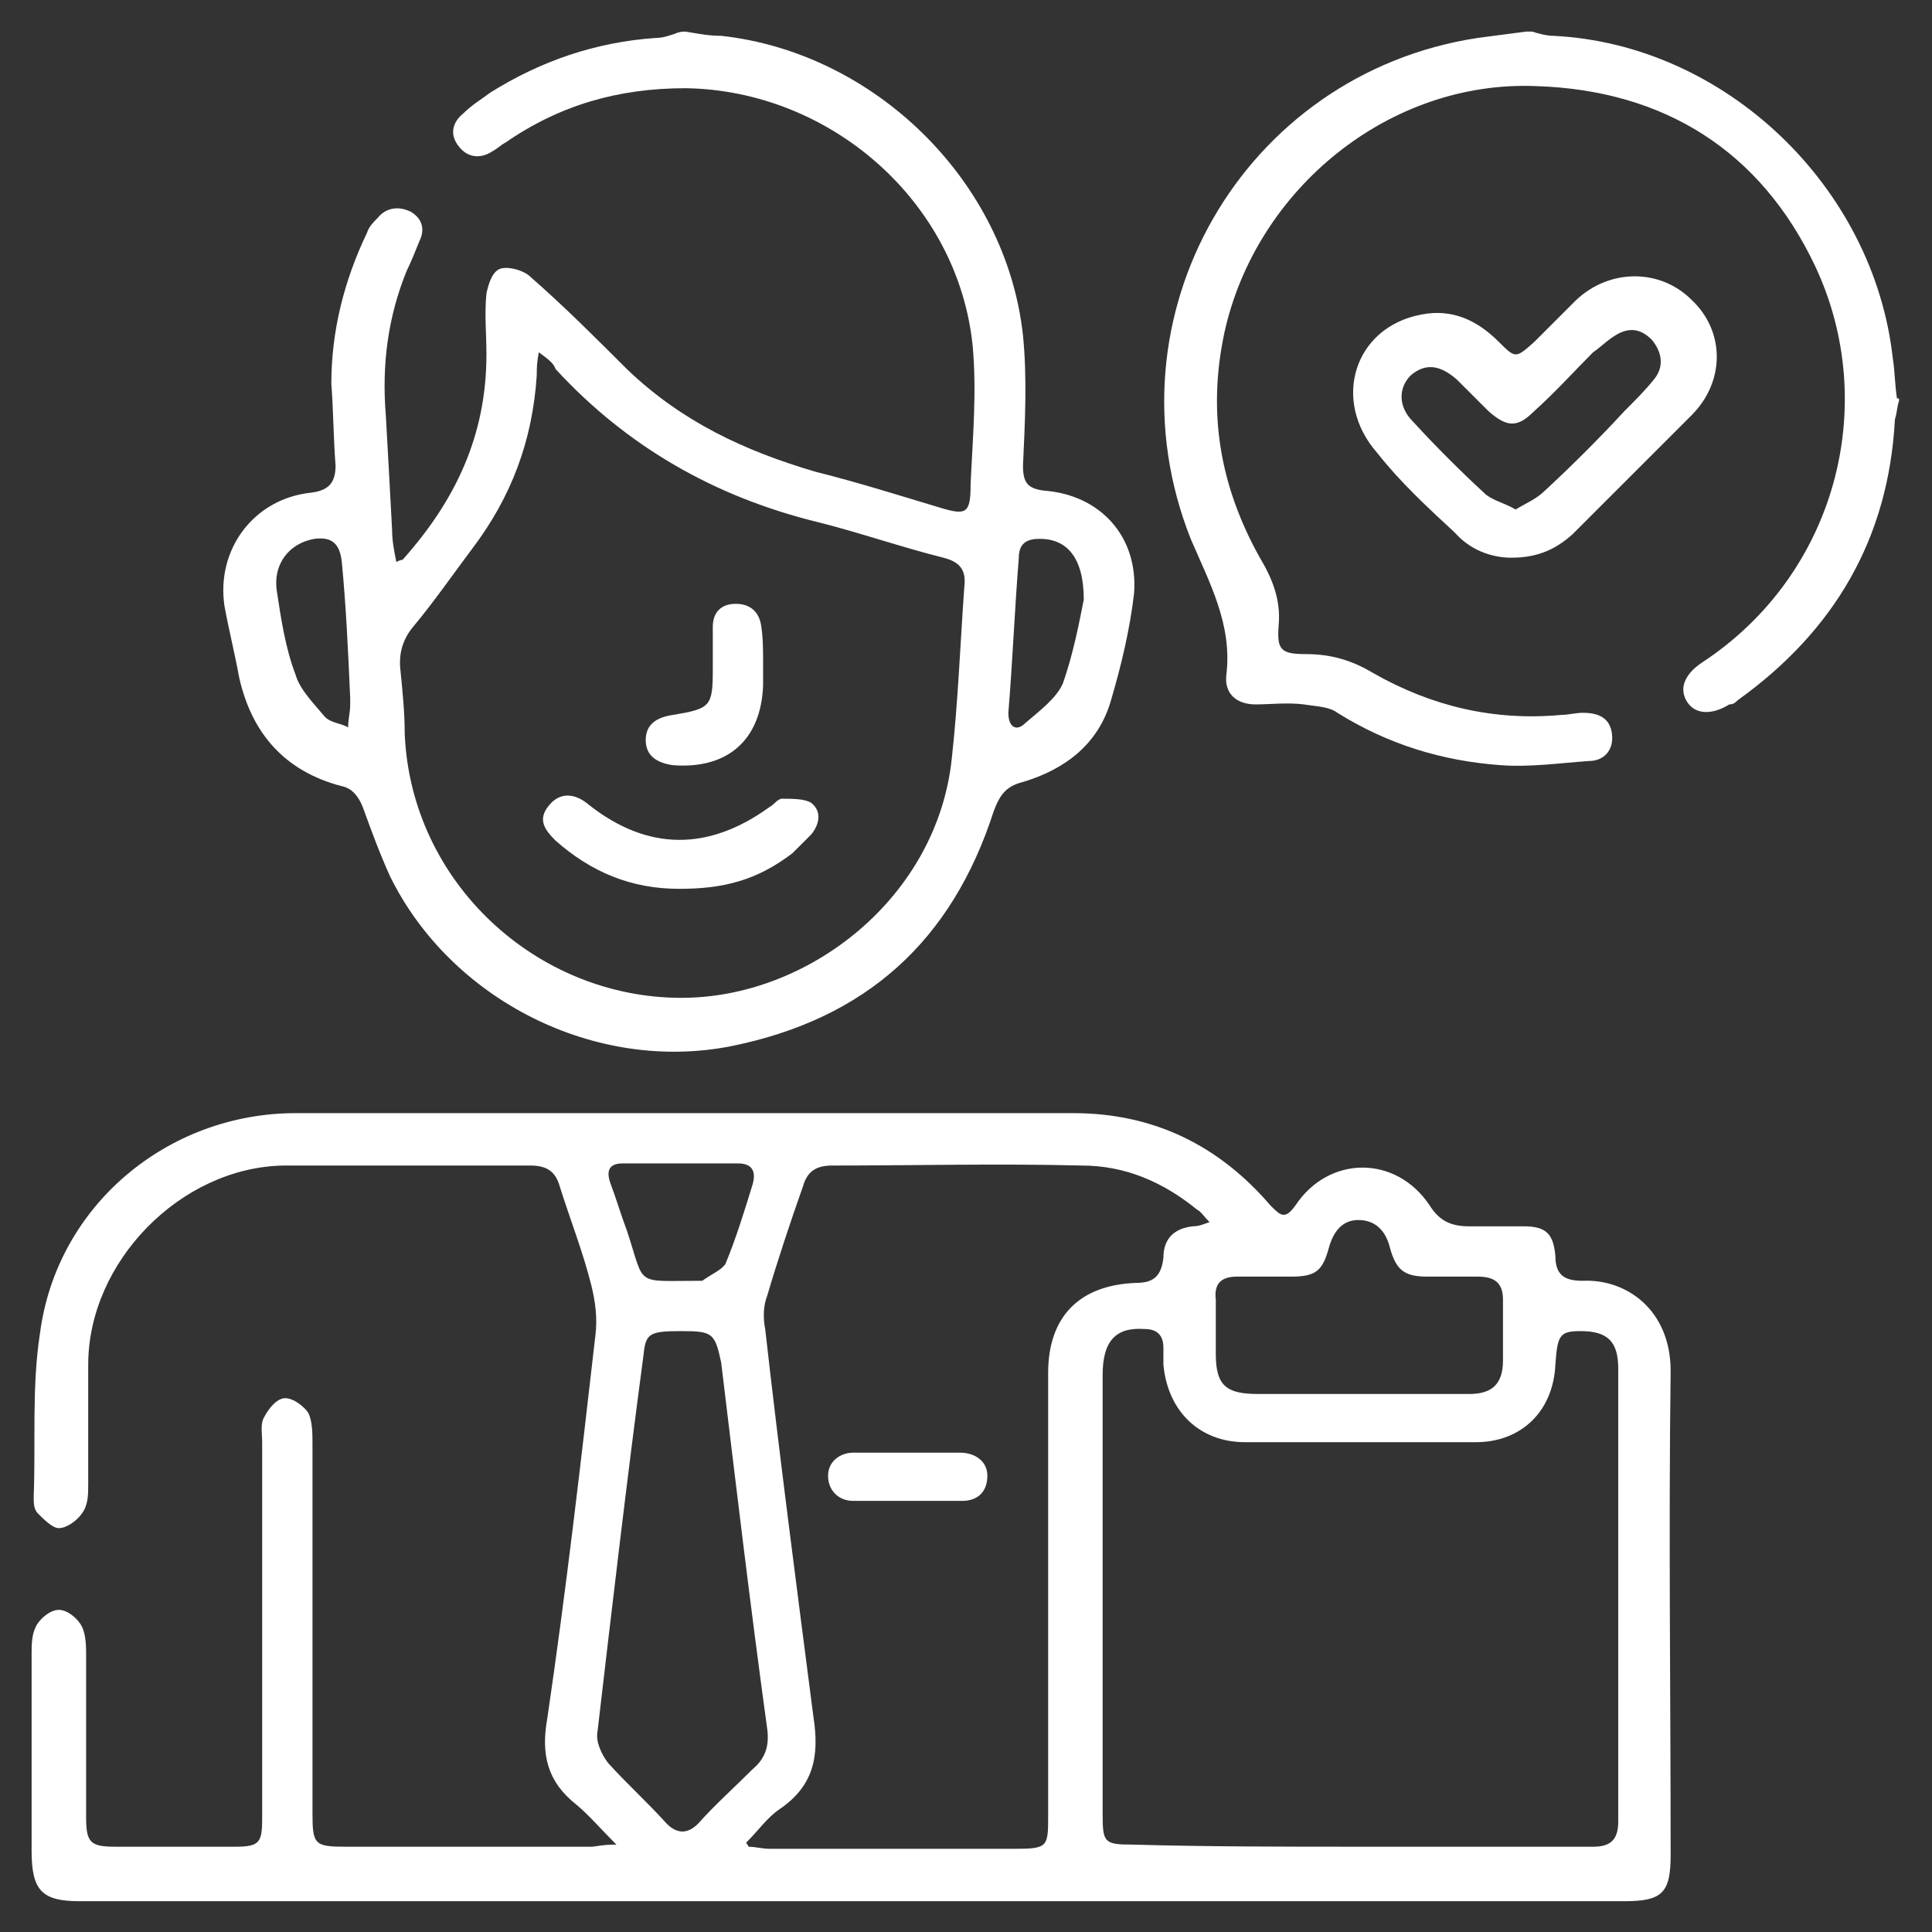
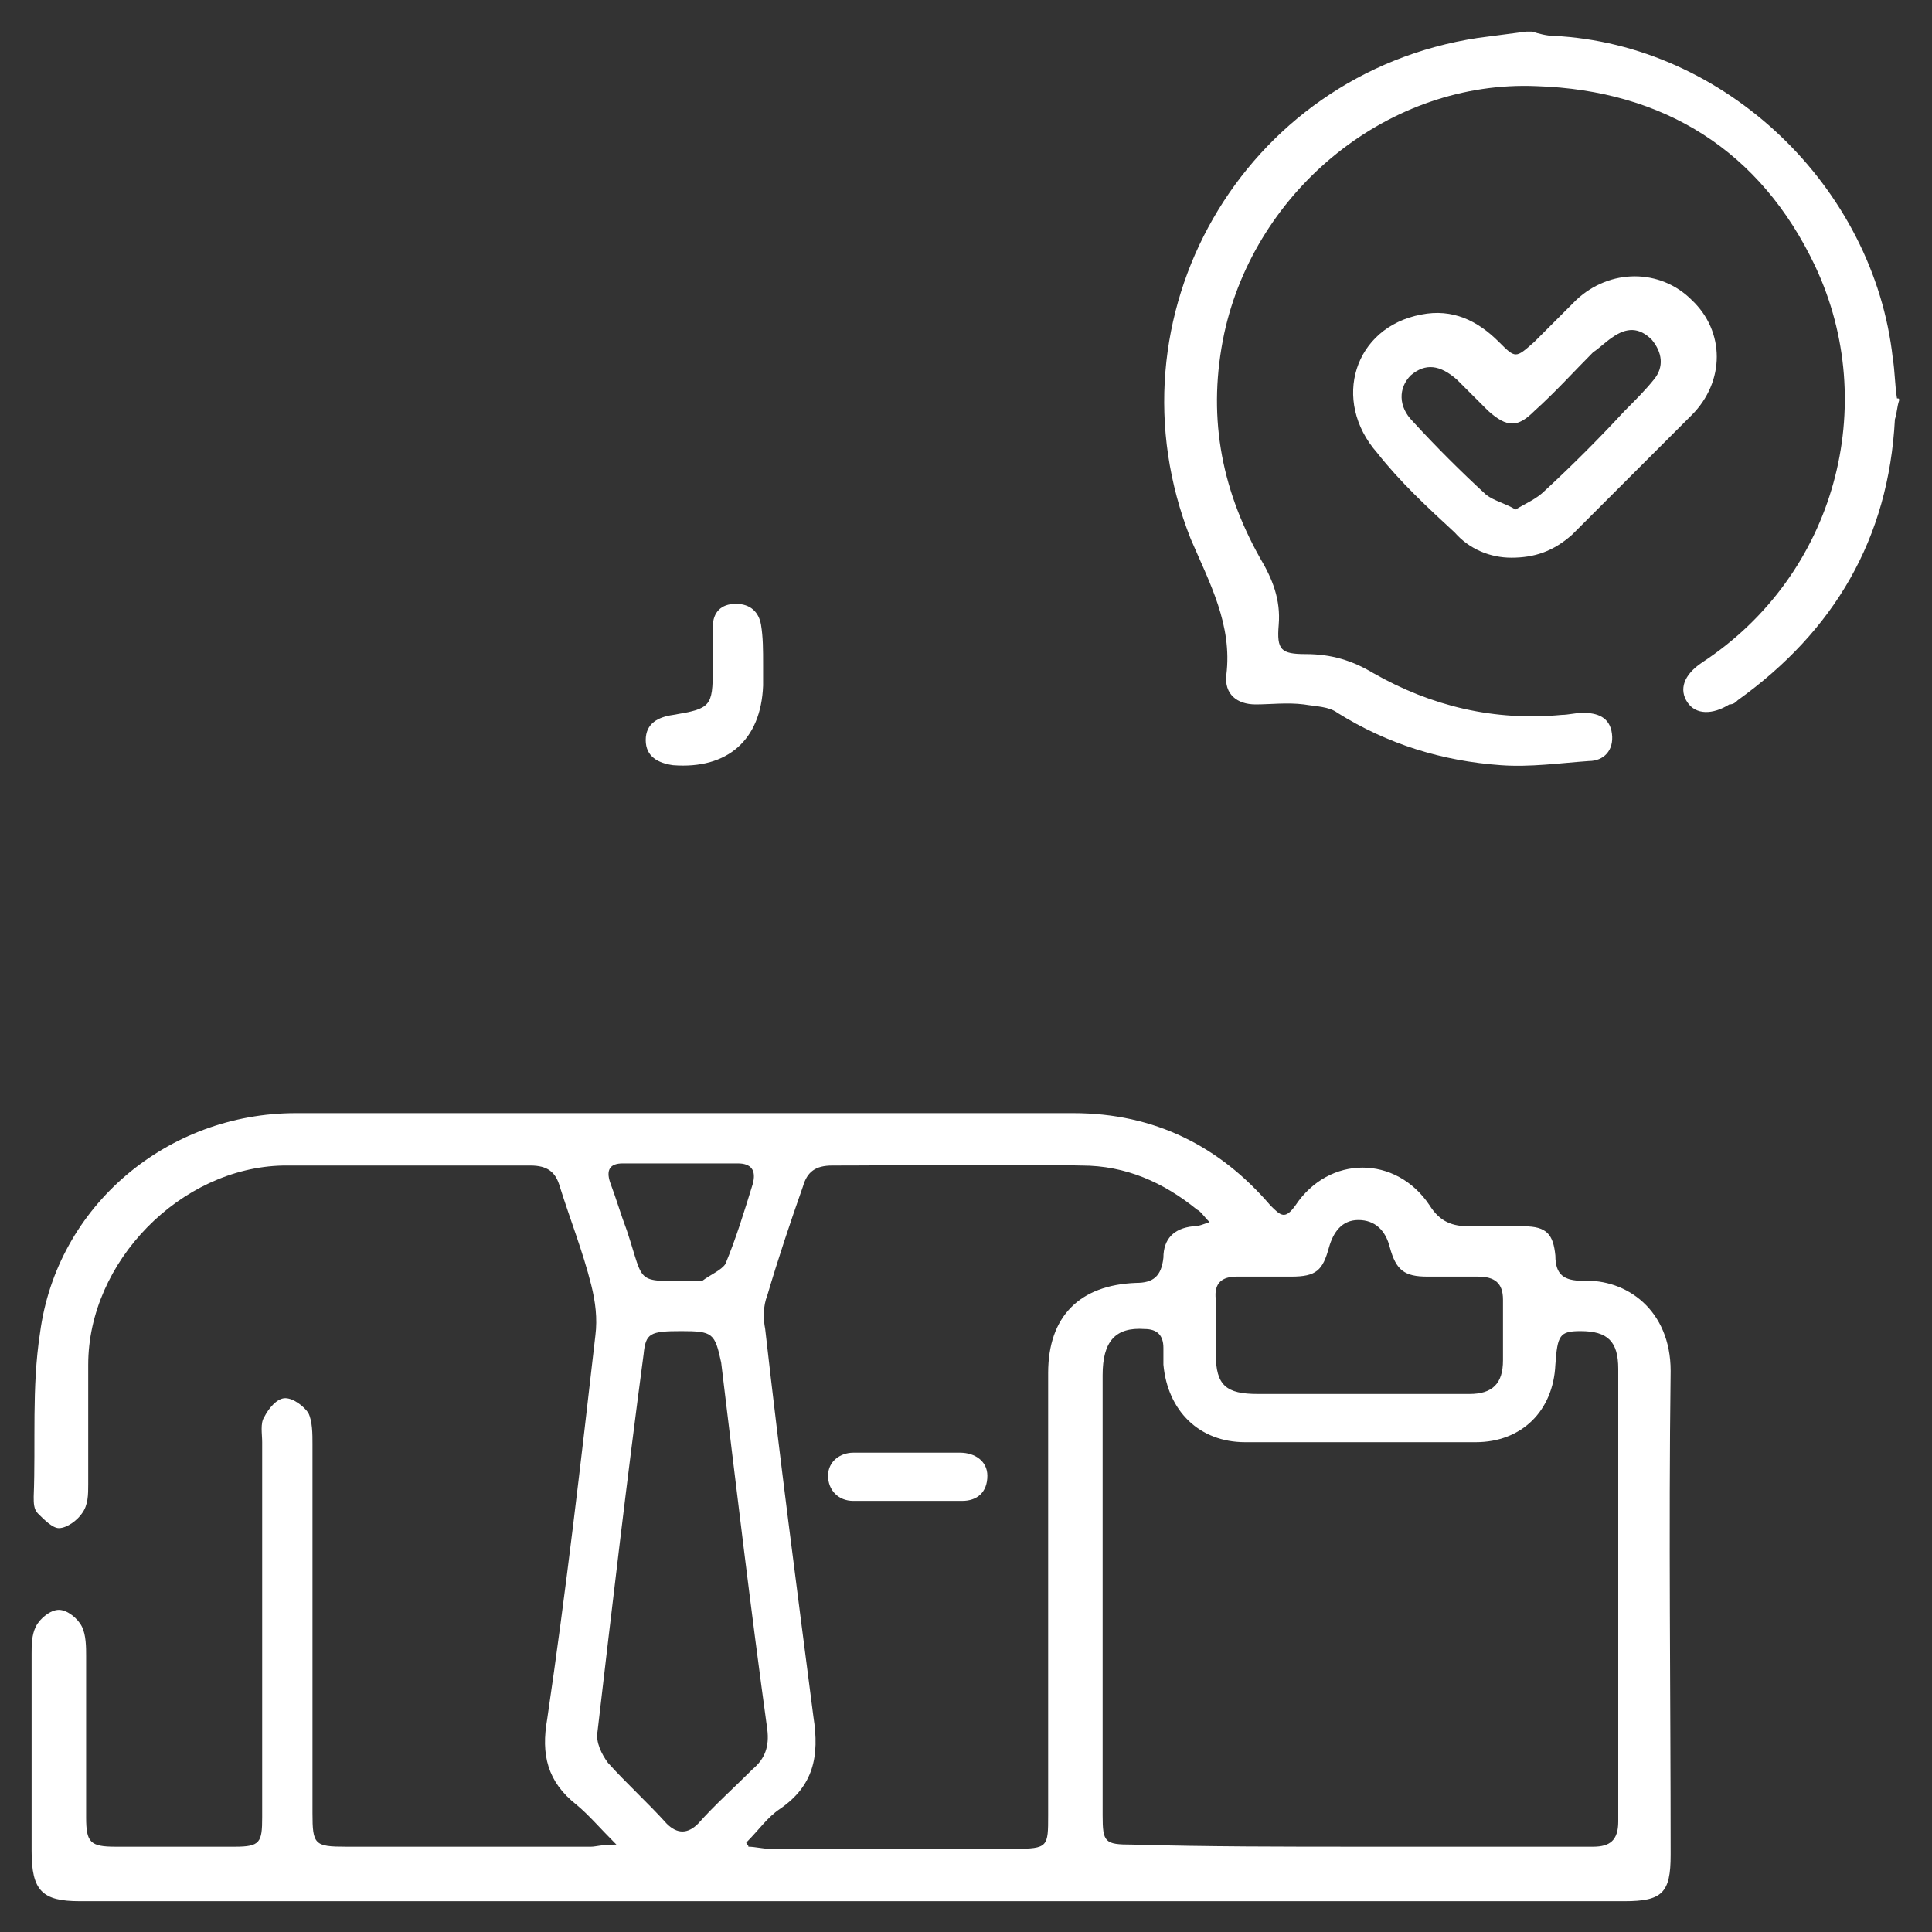
<svg xmlns="http://www.w3.org/2000/svg" width="50" height="50" viewBox="0 0 50 50" fill="none">
  <rect x="0" y="0" width="50" height="50" fill="#333333" stroke="none" />
-   <path d="M17.742 0.818C18.068 0.872 18.339 0.927 18.664 0.927C22.624 1.361 26.041 4.669 26.475 8.683C26.584 9.768 26.529 10.907 26.475 12.046C26.475 12.48 26.584 12.643 27.018 12.697C28.482 12.806 29.459 13.891 29.35 15.355C29.242 16.277 29.025 17.2 28.753 18.122C28.428 19.261 27.56 19.912 26.475 20.237C26.041 20.346 25.878 20.563 25.716 20.997C24.631 24.36 22.407 26.367 18.935 27.072C15.41 27.777 11.667 25.878 10.094 22.678C9.823 22.081 9.606 21.485 9.389 20.888C9.28 20.617 9.117 20.4 8.846 20.346C7.382 19.966 6.514 18.99 6.188 17.525C6.08 16.928 5.917 16.277 5.809 15.681C5.592 14.216 6.568 12.914 8.033 12.752C8.521 12.697 8.684 12.48 8.684 12.046C8.629 11.341 8.629 10.636 8.575 9.931C8.575 8.575 8.901 7.273 9.497 6.026C9.551 5.863 9.66 5.754 9.768 5.646C9.985 5.375 10.311 5.32 10.636 5.483C10.908 5.646 11.016 5.917 10.853 6.243C10.745 6.514 10.636 6.785 10.528 7.002C10.04 8.195 9.877 9.443 9.985 10.745C10.04 11.721 10.094 12.697 10.148 13.728C10.148 13.999 10.202 14.271 10.257 14.542C10.365 14.487 10.419 14.487 10.419 14.487C11.775 12.969 12.589 11.287 12.589 9.172C12.589 8.629 12.535 8.141 12.589 7.599C12.643 7.327 12.752 7.002 12.969 6.948C13.186 6.893 13.565 7.002 13.728 7.165C14.596 7.924 15.41 8.738 16.223 9.551C17.634 10.907 19.261 11.667 21.105 12.209C22.19 12.48 23.221 12.806 24.305 13.131C25.011 13.348 25.119 13.294 25.119 12.535C25.173 11.341 25.282 10.148 25.173 8.955C24.794 5.212 21.485 2.337 17.742 2.283C16.006 2.283 14.488 2.717 13.077 3.693C12.969 3.747 12.86 3.856 12.752 3.91C12.426 4.127 12.101 4.073 11.884 3.802C11.613 3.476 11.721 3.151 11.992 2.934C12.209 2.717 12.48 2.554 12.697 2.391C13.999 1.578 15.41 1.089 16.983 0.981C17.145 0.981 17.308 0.927 17.471 0.872C17.579 0.818 17.688 0.818 17.742 0.818ZM13.945 9.117C13.891 9.389 13.891 9.551 13.891 9.714C13.782 11.396 13.24 12.86 12.209 14.216C11.721 14.867 11.233 15.572 10.691 16.223C10.419 16.549 10.311 16.928 10.365 17.362C10.419 17.905 10.474 18.447 10.474 18.99C10.636 22.841 13.891 25.824 17.634 25.824C20.942 25.824 24.251 23.221 24.631 19.64C24.794 18.176 24.848 16.711 24.956 15.193C25.011 14.759 24.848 14.542 24.414 14.433C23.329 14.162 22.244 13.782 21.159 13.511C18.502 12.86 16.223 11.558 14.379 9.551C14.325 9.389 14.162 9.28 13.945 9.117ZM28.048 15.518C28.048 14.433 27.614 13.945 26.909 13.945C26.584 13.945 26.367 14.053 26.367 14.433C26.258 15.789 26.204 17.145 26.096 18.447C26.096 18.827 26.312 18.935 26.529 18.718C26.909 18.393 27.343 18.067 27.506 17.688C27.777 16.928 27.94 16.061 28.048 15.518ZM9.063 18.067C9.009 16.82 8.955 15.681 8.846 14.542C8.792 14.053 8.575 13.891 8.141 13.945C7.49 14.053 7.056 14.596 7.165 15.301C7.273 16.006 7.382 16.766 7.653 17.471C7.761 17.851 8.141 18.23 8.412 18.556C8.575 18.718 8.846 18.718 9.009 18.827C9.009 18.61 9.063 18.447 9.063 18.23C9.063 18.176 9.063 18.067 9.063 18.067Z" fill="white" />
  <path d="M49.149 10.365C49.094 10.528 49.094 10.69 49.04 10.853C48.877 13.945 47.467 16.332 44.972 18.122C44.918 18.176 44.864 18.23 44.755 18.23C44.321 18.501 43.887 18.501 43.67 18.176C43.453 17.851 43.562 17.471 44.05 17.145C47.521 14.867 48.66 10.473 46.979 6.893C45.569 3.91 43.074 2.337 39.765 2.229C35.968 2.066 32.496 4.886 31.683 8.629C31.248 10.69 31.574 12.589 32.605 14.433C32.93 14.976 33.147 15.518 33.093 16.169C33.039 16.82 33.147 16.928 33.798 16.928C34.449 16.928 34.991 17.091 35.534 17.416C37.053 18.284 38.68 18.664 40.416 18.501C40.578 18.501 40.795 18.447 40.958 18.447C41.338 18.447 41.663 18.556 41.717 18.99C41.772 19.424 41.5 19.695 41.121 19.695C40.361 19.749 39.602 19.858 38.843 19.803C37.324 19.695 35.913 19.261 34.612 18.447C34.395 18.284 34.069 18.284 33.744 18.23C33.31 18.176 32.876 18.23 32.496 18.23C32.008 18.23 31.683 17.959 31.737 17.471C31.899 16.169 31.303 15.084 30.815 13.945C28.536 8.195 32.171 1.903 38.246 0.981C38.68 0.927 39.059 0.872 39.493 0.818C39.548 0.818 39.602 0.818 39.656 0.818C39.819 0.872 40.036 0.927 40.199 0.927C44.647 1.144 48.498 4.832 48.986 9.28C49.04 9.606 49.04 9.985 49.094 10.311C49.149 10.311 49.149 10.311 49.149 10.365Z" fill="white" />
  <path d="M15.952 47.738C15.518 47.304 15.247 46.979 14.921 46.708C14.162 46.111 13.999 45.406 14.162 44.484C14.65 41.175 15.03 37.866 15.409 34.557C15.464 34.123 15.41 33.69 15.301 33.255C15.084 32.388 14.759 31.574 14.487 30.706C14.379 30.326 14.162 30.164 13.728 30.164C11.613 30.164 9.443 30.164 7.327 30.164C4.669 30.218 2.283 32.659 2.283 35.317C2.283 36.347 2.283 37.378 2.283 38.409C2.283 38.68 2.283 38.951 2.12 39.168C2.012 39.331 1.74 39.548 1.523 39.548C1.361 39.548 1.144 39.331 0.981 39.168C0.872 39.059 0.872 38.897 0.872 38.734C0.927 37.324 0.818 35.913 1.035 34.503C1.469 31.194 4.344 28.808 7.653 28.808C14.379 28.808 21.051 28.808 27.777 28.808C29.892 28.808 31.574 29.675 32.876 31.194C33.147 31.465 33.255 31.574 33.527 31.194C34.395 29.892 36.13 29.892 36.998 31.194C37.269 31.628 37.595 31.737 38.029 31.737C38.517 31.737 38.951 31.737 39.439 31.737C40.036 31.737 40.199 31.954 40.253 32.496C40.253 32.984 40.47 33.147 40.958 33.147C42.097 33.093 43.236 33.906 43.236 35.48C43.182 39.656 43.236 43.833 43.236 48.01C43.236 48.986 43.019 49.203 42.043 49.203C28.699 49.203 15.409 49.203 2.066 49.203C1.089 49.203 0.818 48.932 0.818 47.901C0.818 46.22 0.818 44.484 0.818 42.802C0.818 42.585 0.818 42.314 0.927 42.097C1.035 41.88 1.306 41.663 1.523 41.663C1.74 41.663 2.012 41.88 2.12 42.097C2.229 42.314 2.229 42.639 2.229 42.856C2.229 44.267 2.229 45.623 2.229 47.033C2.229 47.684 2.337 47.793 2.988 47.793C4.019 47.793 5.049 47.793 6.08 47.793C6.731 47.793 6.785 47.684 6.785 47.033C6.785 43.779 6.785 40.524 6.785 37.324C6.785 37.107 6.731 36.836 6.839 36.673C6.948 36.456 7.165 36.185 7.382 36.185C7.599 36.185 7.87 36.402 7.978 36.564C8.087 36.781 8.087 37.107 8.087 37.378C8.087 40.578 8.087 43.724 8.087 46.925C8.087 47.738 8.141 47.793 8.955 47.793C11.07 47.793 13.186 47.793 15.301 47.793C15.41 47.793 15.572 47.738 15.952 47.738ZM35.208 47.793C37.215 47.793 39.222 47.793 41.229 47.793C41.663 47.793 41.88 47.63 41.88 47.142C41.88 43.236 41.88 39.331 41.88 35.425C41.88 34.72 41.609 34.449 40.904 34.449C40.361 34.449 40.307 34.557 40.253 35.317C40.199 36.51 39.385 37.324 38.191 37.324C36.184 37.324 34.232 37.324 32.225 37.324C31.032 37.324 30.218 36.51 30.109 35.317C30.109 35.154 30.109 35.045 30.109 34.883C30.109 34.557 29.947 34.395 29.621 34.395C28.862 34.34 28.536 34.72 28.536 35.588C28.536 39.385 28.536 43.182 28.536 46.979C28.536 47.684 28.591 47.738 29.296 47.738C31.248 47.793 33.255 47.793 35.208 47.793ZM31.303 31.628C31.14 31.465 31.086 31.357 30.977 31.303C30.109 30.598 29.133 30.164 27.994 30.164C25.824 30.109 23.654 30.164 21.539 30.164C21.105 30.164 20.888 30.326 20.78 30.706C20.454 31.628 20.129 32.605 19.857 33.527C19.749 33.798 19.749 34.123 19.803 34.395C20.183 37.758 20.617 41.066 21.051 44.429C21.213 45.46 21.051 46.22 20.183 46.816C19.858 47.033 19.64 47.359 19.315 47.684C19.315 47.738 19.369 47.738 19.369 47.793C19.532 47.793 19.749 47.847 19.912 47.847C22.027 47.847 24.143 47.847 26.258 47.847C27.126 47.847 27.126 47.793 27.126 46.979C27.126 43.182 27.126 39.385 27.126 35.534C27.126 34.069 27.94 33.255 29.404 33.201C29.838 33.201 30.055 33.039 30.109 32.55C30.109 32.062 30.381 31.791 30.869 31.737C31.032 31.737 31.14 31.683 31.303 31.628ZM17.634 34.449C16.82 34.449 16.711 34.503 16.657 35.045C16.223 38.3 15.844 41.555 15.464 44.809C15.41 45.081 15.572 45.406 15.735 45.623C16.223 46.165 16.766 46.654 17.254 47.196C17.525 47.467 17.796 47.467 18.067 47.196C18.501 46.708 18.99 46.274 19.478 45.786C19.803 45.514 19.912 45.189 19.857 44.755C19.424 41.609 19.044 38.409 18.664 35.263C18.501 34.503 18.447 34.449 17.634 34.449ZM35.208 36.076C36.13 36.076 37.107 36.076 38.029 36.076C38.626 36.076 38.897 35.805 38.897 35.208C38.897 34.666 38.897 34.178 38.897 33.635C38.897 33.201 38.68 33.039 38.246 33.039C37.812 33.039 37.378 33.039 36.944 33.039C36.347 33.039 36.13 32.876 35.968 32.279C35.859 31.845 35.588 31.574 35.154 31.574C34.72 31.574 34.503 31.899 34.395 32.279C34.232 32.876 34.069 33.039 33.418 33.039C32.93 33.039 32.496 33.039 32.008 33.039C31.628 33.039 31.411 33.201 31.465 33.635C31.465 34.123 31.465 34.557 31.465 35.045C31.465 35.859 31.737 36.076 32.55 36.076C33.418 36.076 34.34 36.076 35.208 36.076ZM17.579 30.109C17.091 30.109 16.603 30.109 16.115 30.109C15.789 30.109 15.681 30.272 15.789 30.598C15.952 31.032 16.06 31.411 16.223 31.845C16.711 33.31 16.386 33.147 18.122 33.147H18.176C18.393 32.984 18.664 32.876 18.773 32.713C19.044 32.062 19.261 31.357 19.478 30.652C19.586 30.272 19.424 30.109 19.098 30.109C18.556 30.109 18.067 30.109 17.579 30.109Z" fill="white" />
  <path d="M39.114 14.433C38.571 14.433 38.029 14.216 37.649 13.782C36.944 13.131 36.239 12.48 35.642 11.721C34.449 10.365 35.045 8.467 36.781 8.141C37.595 7.978 38.246 8.304 38.788 8.846C39.222 9.28 39.222 9.28 39.71 8.846C40.09 8.467 40.416 8.141 40.795 7.761C41.663 6.948 42.965 6.948 43.779 7.761C44.647 8.575 44.647 9.877 43.779 10.745C42.748 11.775 41.717 12.806 40.687 13.836C40.199 14.271 39.71 14.433 39.114 14.433ZM39.222 13.186C39.493 13.023 39.765 12.914 39.982 12.697C40.687 12.046 41.392 11.341 42.043 10.636C42.314 10.365 42.585 10.094 42.802 9.823C43.073 9.497 43.019 9.117 42.748 8.792C42.422 8.467 42.097 8.467 41.717 8.738C41.555 8.846 41.392 9.009 41.229 9.117C40.741 9.606 40.253 10.148 39.71 10.636C39.276 11.07 39.005 11.07 38.517 10.636C38.246 10.365 37.975 10.094 37.703 9.823C37.27 9.443 36.89 9.389 36.51 9.714C36.185 10.04 36.185 10.528 36.564 10.907C37.161 11.558 37.812 12.209 38.463 12.806C38.68 12.969 38.951 13.023 39.222 13.186Z" fill="white" />
-   <path d="M17.579 23.003C16.332 23.003 15.301 22.57 14.379 21.756C14.108 21.485 13.891 21.213 14.216 20.834C14.488 20.508 14.867 20.508 15.247 20.834C16.766 22.027 18.339 22.027 19.912 20.888C20.02 20.834 20.129 20.671 20.237 20.671C20.508 20.671 20.834 20.671 20.997 20.78C21.268 20.997 21.214 21.322 20.997 21.593C20.834 21.756 20.671 21.919 20.508 22.081C19.586 22.787 18.718 23.003 17.579 23.003Z" fill="white" />
  <path d="M19.749 17.2C19.749 17.362 19.749 17.579 19.749 17.742C19.695 19.152 18.827 19.912 17.417 19.803C17.037 19.749 16.711 19.586 16.711 19.152C16.711 18.718 17.037 18.556 17.417 18.502C18.393 18.339 18.447 18.285 18.447 17.308C18.447 16.928 18.447 16.603 18.447 16.223C18.447 15.844 18.664 15.627 19.044 15.627C19.424 15.627 19.64 15.844 19.695 16.169C19.749 16.494 19.749 16.82 19.749 17.2Z" fill="white" />
  <path d="M23.492 37.595C23.926 37.595 24.414 37.595 24.848 37.595C25.227 37.595 25.553 37.812 25.553 38.192C25.553 38.626 25.282 38.843 24.902 38.843C23.98 38.843 23.004 38.843 22.081 38.843C21.702 38.843 21.43 38.571 21.43 38.192C21.43 37.812 21.756 37.595 22.081 37.595C22.515 37.595 23.004 37.595 23.492 37.595Z" fill="white" />
</svg>